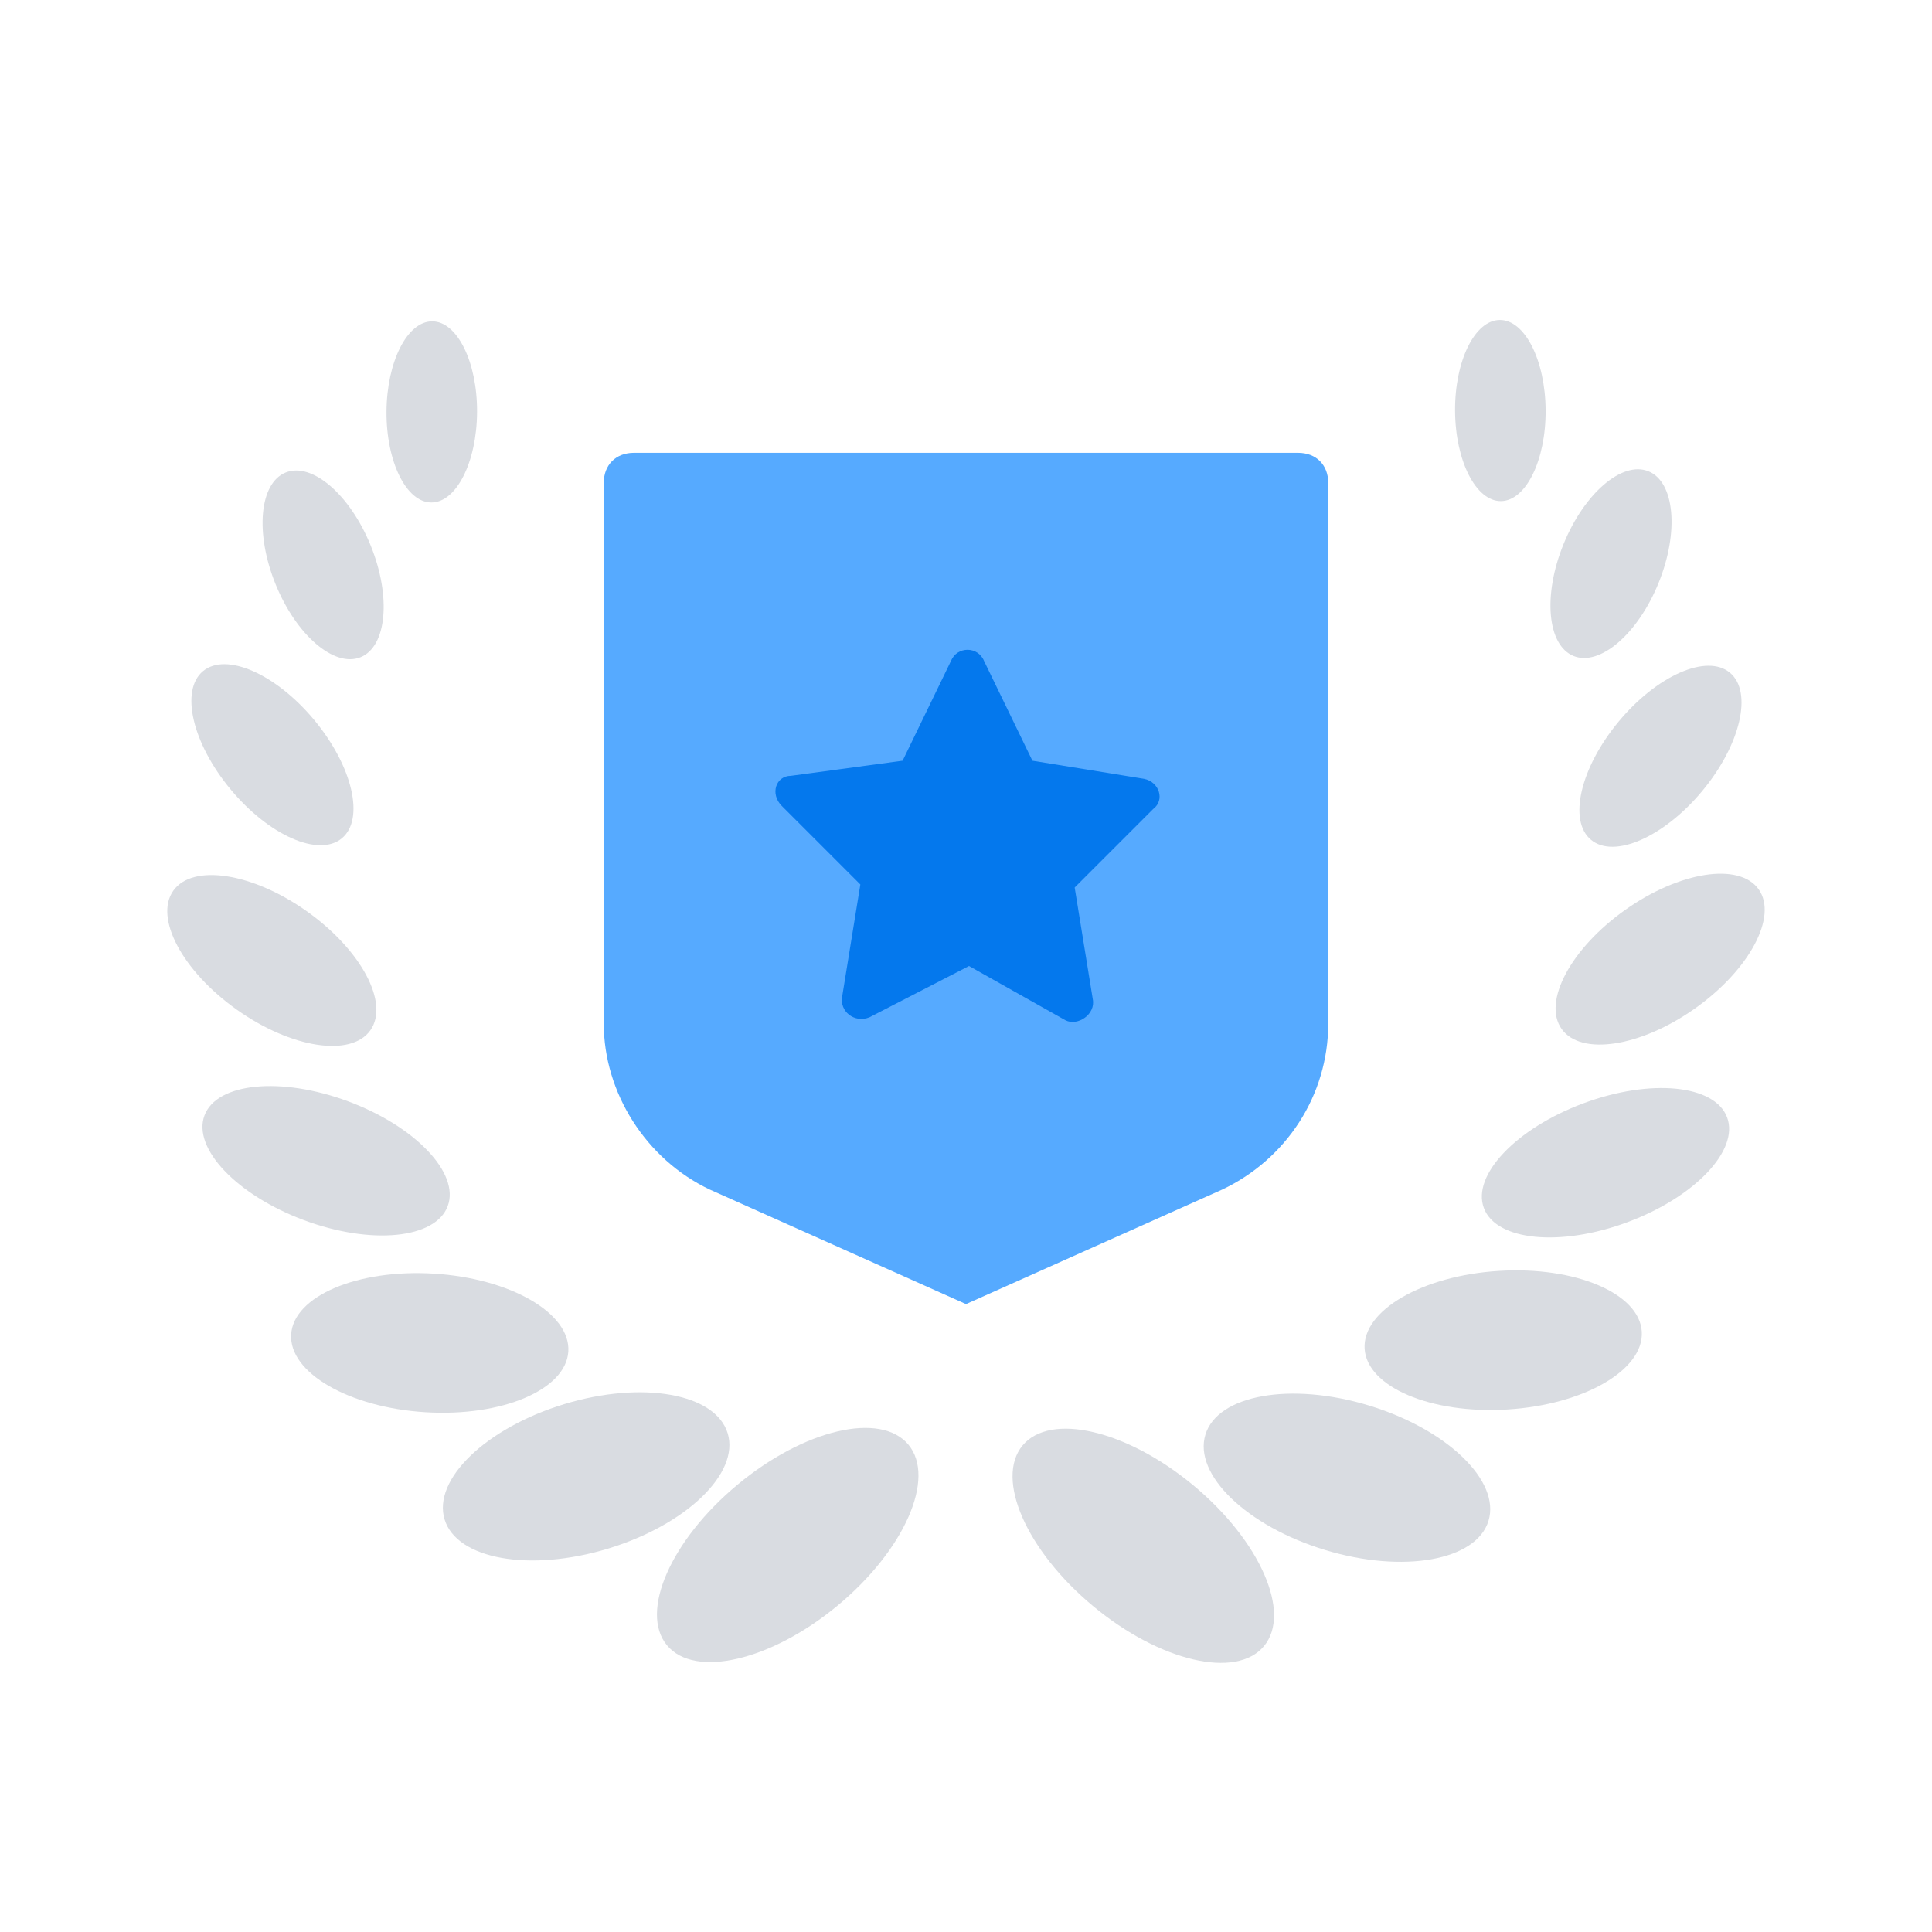
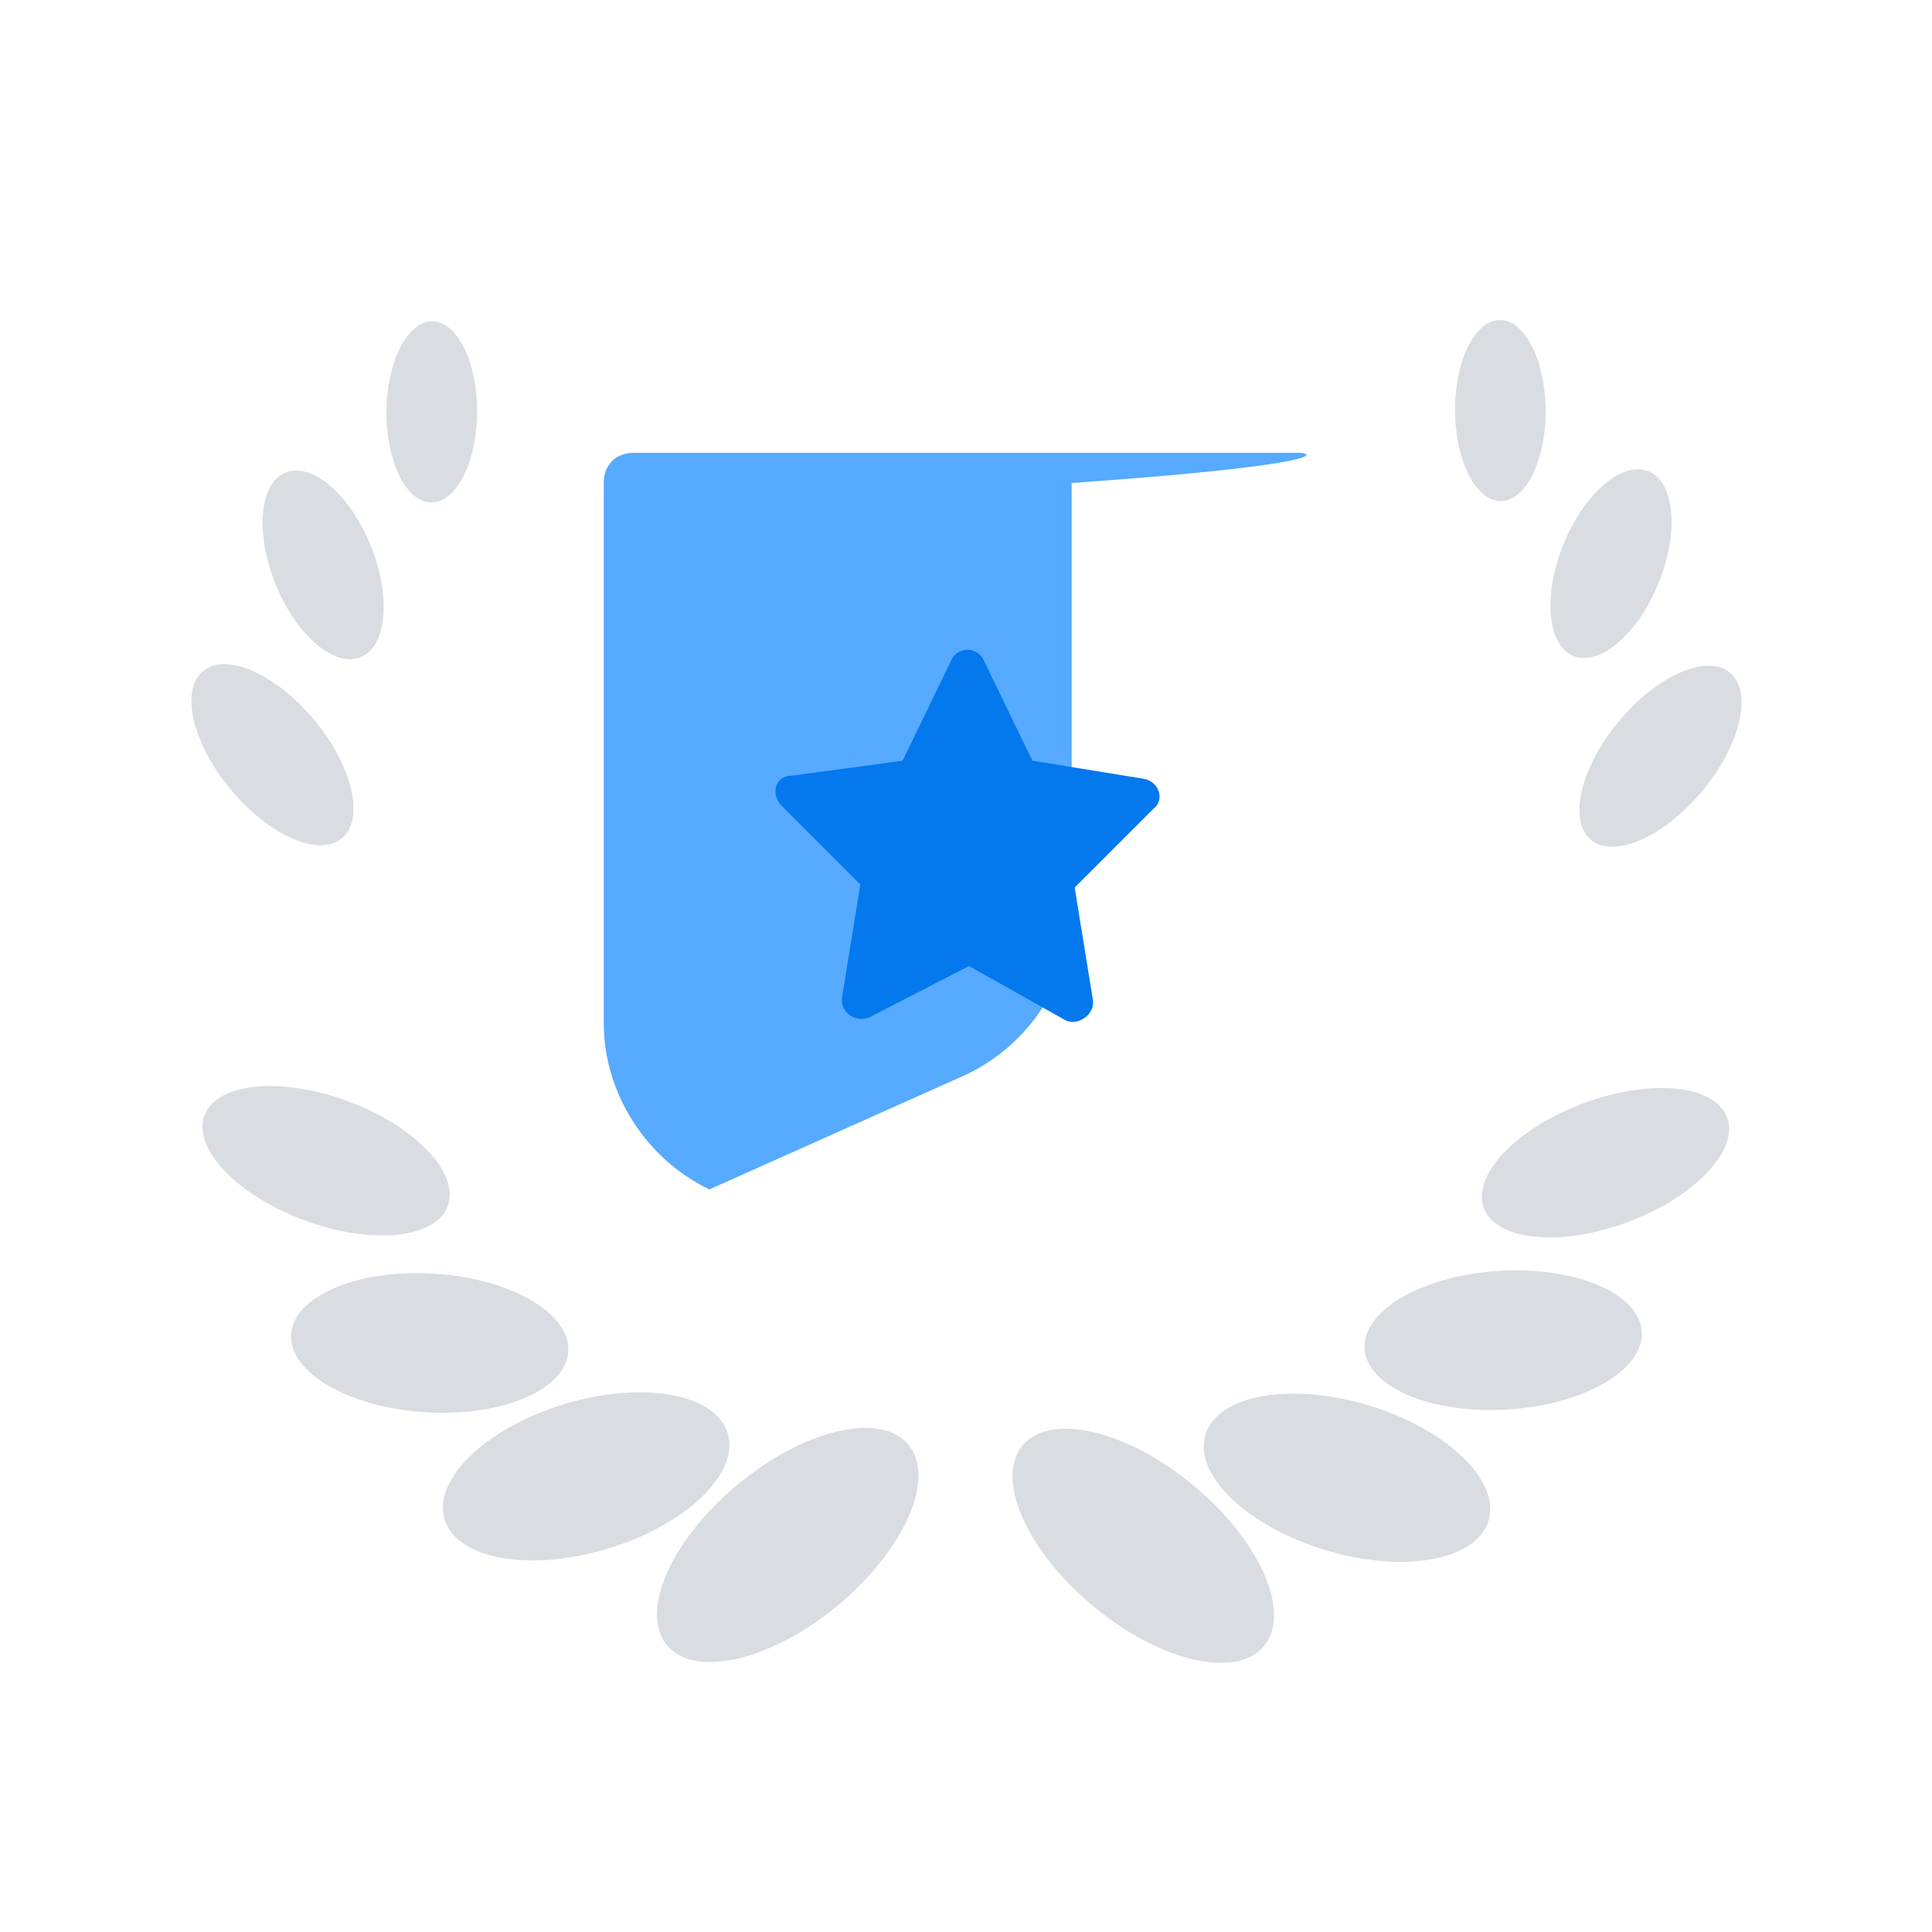
<svg xmlns="http://www.w3.org/2000/svg" xml:space="preserve" viewBox="0 0 64 64" version="1.1" style="enable-background:new 0 0 64 64;" id="Layer_1">
  <style type="text/css">
	.st0{fill:#56AAFF;}
	.st1{fill:#D9DCE1;}
	.st2{fill:#FFFFFF;}
	.st3{fill:none;stroke:#56AAFF;stroke-width:1.5;stroke-miterlimit:10;}
	.st4{fill:none;stroke:#0478ED;stroke-width:2;stroke-miterlimit:10;}
	.st5{fill:#0478ED;}
	.st6{fill:none;stroke:#56AAFF;stroke-width:2;stroke-linecap:round;stroke-miterlimit:10;}
	.st7{fill:none;stroke:#D9DCE1;stroke-width:2;stroke-miterlimit:10;}
	.st8{fill:none;stroke:#FFFFFF;stroke-width:2;stroke-miterlimit:10;}
	.st9{fill:none;stroke:#FFFFFF;stroke-width:2;stroke-linecap:square;stroke-miterlimit:10;}
	.st10{fill:none;stroke:#D9DCE1;stroke-width:4;stroke-miterlimit:10;}
	.st11{fill:none;stroke:#56AAFF;stroke-width:3;stroke-linecap:round;stroke-miterlimit:10;}
	.st12{fill:none;stroke:#56AAFF;stroke-width:2;stroke-miterlimit:10;}
	.st13{fill:none;stroke:#0478ED;stroke-width:3;stroke-miterlimit:10;}
	.st14{fill:none;stroke:#D9DCE1;stroke-width:3;stroke-miterlimit:10;}
	.st15{fill-rule:evenodd;clip-rule:evenodd;fill:#FFFFFF;}
	.st16{fill:none;stroke:#56AAFF;stroke-width:5;stroke-linecap:square;stroke-miterlimit:10;}
	.st17{fill:none;stroke:#56AAFF;stroke-width:4;stroke-linecap:round;stroke-miterlimit:10;}
	.st18{fill:none;stroke:#56AAFF;stroke-width:3;stroke-miterlimit:10;}
</style>
  <g>
    <ellipse transform="matrix(0.769 -0.639 0.639 0.769 -26.694 28.485)" ry="2.6" rx="5.2" cy="51.2" cx="26.1" class="st1" />
    <ellipse transform="matrix(0.957 -0.291 0.291 0.957 -13.379 7.755)" ry="2.5" rx="4.9" cy="48.9" cx="19.4" class="st1" />
    <ellipse transform="matrix(6.160239e-02 -0.998 0.998 6.160239e-02 -31.05 55.917)" ry="4.6" rx="2.3" cy="44.5" cx="14.2" class="st1" />
    <ellipse transform="matrix(0.349 -0.937 0.937 0.349 -29.041 35.135)" ry="4.3" rx="2.1" cy="38.5" cx="10.8" class="st1" />
-     <ellipse transform="matrix(0.578 -0.816 0.816 0.578 -22.146 20.781)" ry="4" rx="2" cy="31.8" cx="9" class="st1" />
    <ellipse transform="matrix(0.769 -0.639 0.639 0.769 -13.871 11.527)" ry="3.6" rx="1.8" cy="25" cx="9" class="st1" />
    <ellipse transform="matrix(0.927 -0.376 0.376 0.927 -6.246 5.4)" ry="3.3" rx="1.7" cy="18.7" cx="10.7" class="st1" />
    <ellipse transform="matrix(5.758424e-03 -1 1 5.758424e-03 0.621 27.867)" ry="1.5" rx="3" cy="13.6" cx="14.3" class="st1" />
  </g>
  <g>
    <ellipse transform="matrix(0.639 -0.769 0.769 0.639 -25.718 47.634)" ry="5.2" rx="2.6" cy="51.2" cx="37.9" class="st1" />
    <ellipse transform="matrix(0.291 -0.957 0.957 0.291 -15.156 77.404)" ry="4.9" rx="2.5" cy="48.9" cx="44.6" class="st1" />
    <ellipse transform="matrix(0.998 -6.160232e-02 6.160232e-02 0.998 -2.64 3.152)" ry="2.3" rx="4.6" cy="44.4" cx="49.8" class="st1" />
    <ellipse transform="matrix(0.937 -0.349 0.349 0.937 -10.101 21.009)" ry="2.1" rx="4.3" cy="38.5" cx="53.2" class="st1" />
-     <ellipse transform="matrix(0.816 -0.578 0.578 0.816 -8.266 37.614)" ry="2" rx="4" cy="31.8" cx="55" class="st1" />
    <ellipse transform="matrix(0.639 -0.769 0.769 0.639 0.635 51.372)" ry="1.8" rx="3.6" cy="25" cx="55" class="st1" />
    <ellipse transform="matrix(0.376 -0.927 0.927 0.376 15.991 61.049)" ry="1.7" rx="3.3" cy="18.7" cx="53.3" class="st1" />
    <ellipse transform="matrix(1 -5.758477e-03 5.758477e-03 1 -7.749181e-02 0.286)" ry="3" rx="1.5" cy="13.6" cx="49.7" class="st1" />
  </g>
-   <path d="M43,15H21c-0.6,0-1,0.4-1,1v17.9c0,2.3,1.4,4.5,3.5,5.5l8.5,3.8l8.5-3.8c2.1-1,3.5-3.1,3.5-5.5V16  C44,15.4,43.6,15,43,15z" class="st0" />
+   <path d="M43,15H21c-0.6,0-1,0.4-1,1v17.9c0,2.3,1.4,4.5,3.5,5.5l8.5-3.8c2.1-1,3.5-3.1,3.5-5.5V16  C44,15.4,43.6,15,43,15z" class="st0" />
  <path d="M32.1,32l-3.3,1.7c-0.5,0.2-1-0.2-0.9-0.7l0.6-3.7l-2.6-2.6c-0.4-0.4-0.2-1,0.3-1l3.7-0.5l1.6-3.3  c0.2-0.5,0.9-0.5,1.1,0l1.6,3.3l3.7,0.6c0.5,0.1,0.7,0.7,0.3,1l-2.6,2.6l0.6,3.7c0.1,0.5-0.5,0.9-0.9,0.7L32.1,32z" class="st5" />
</svg>